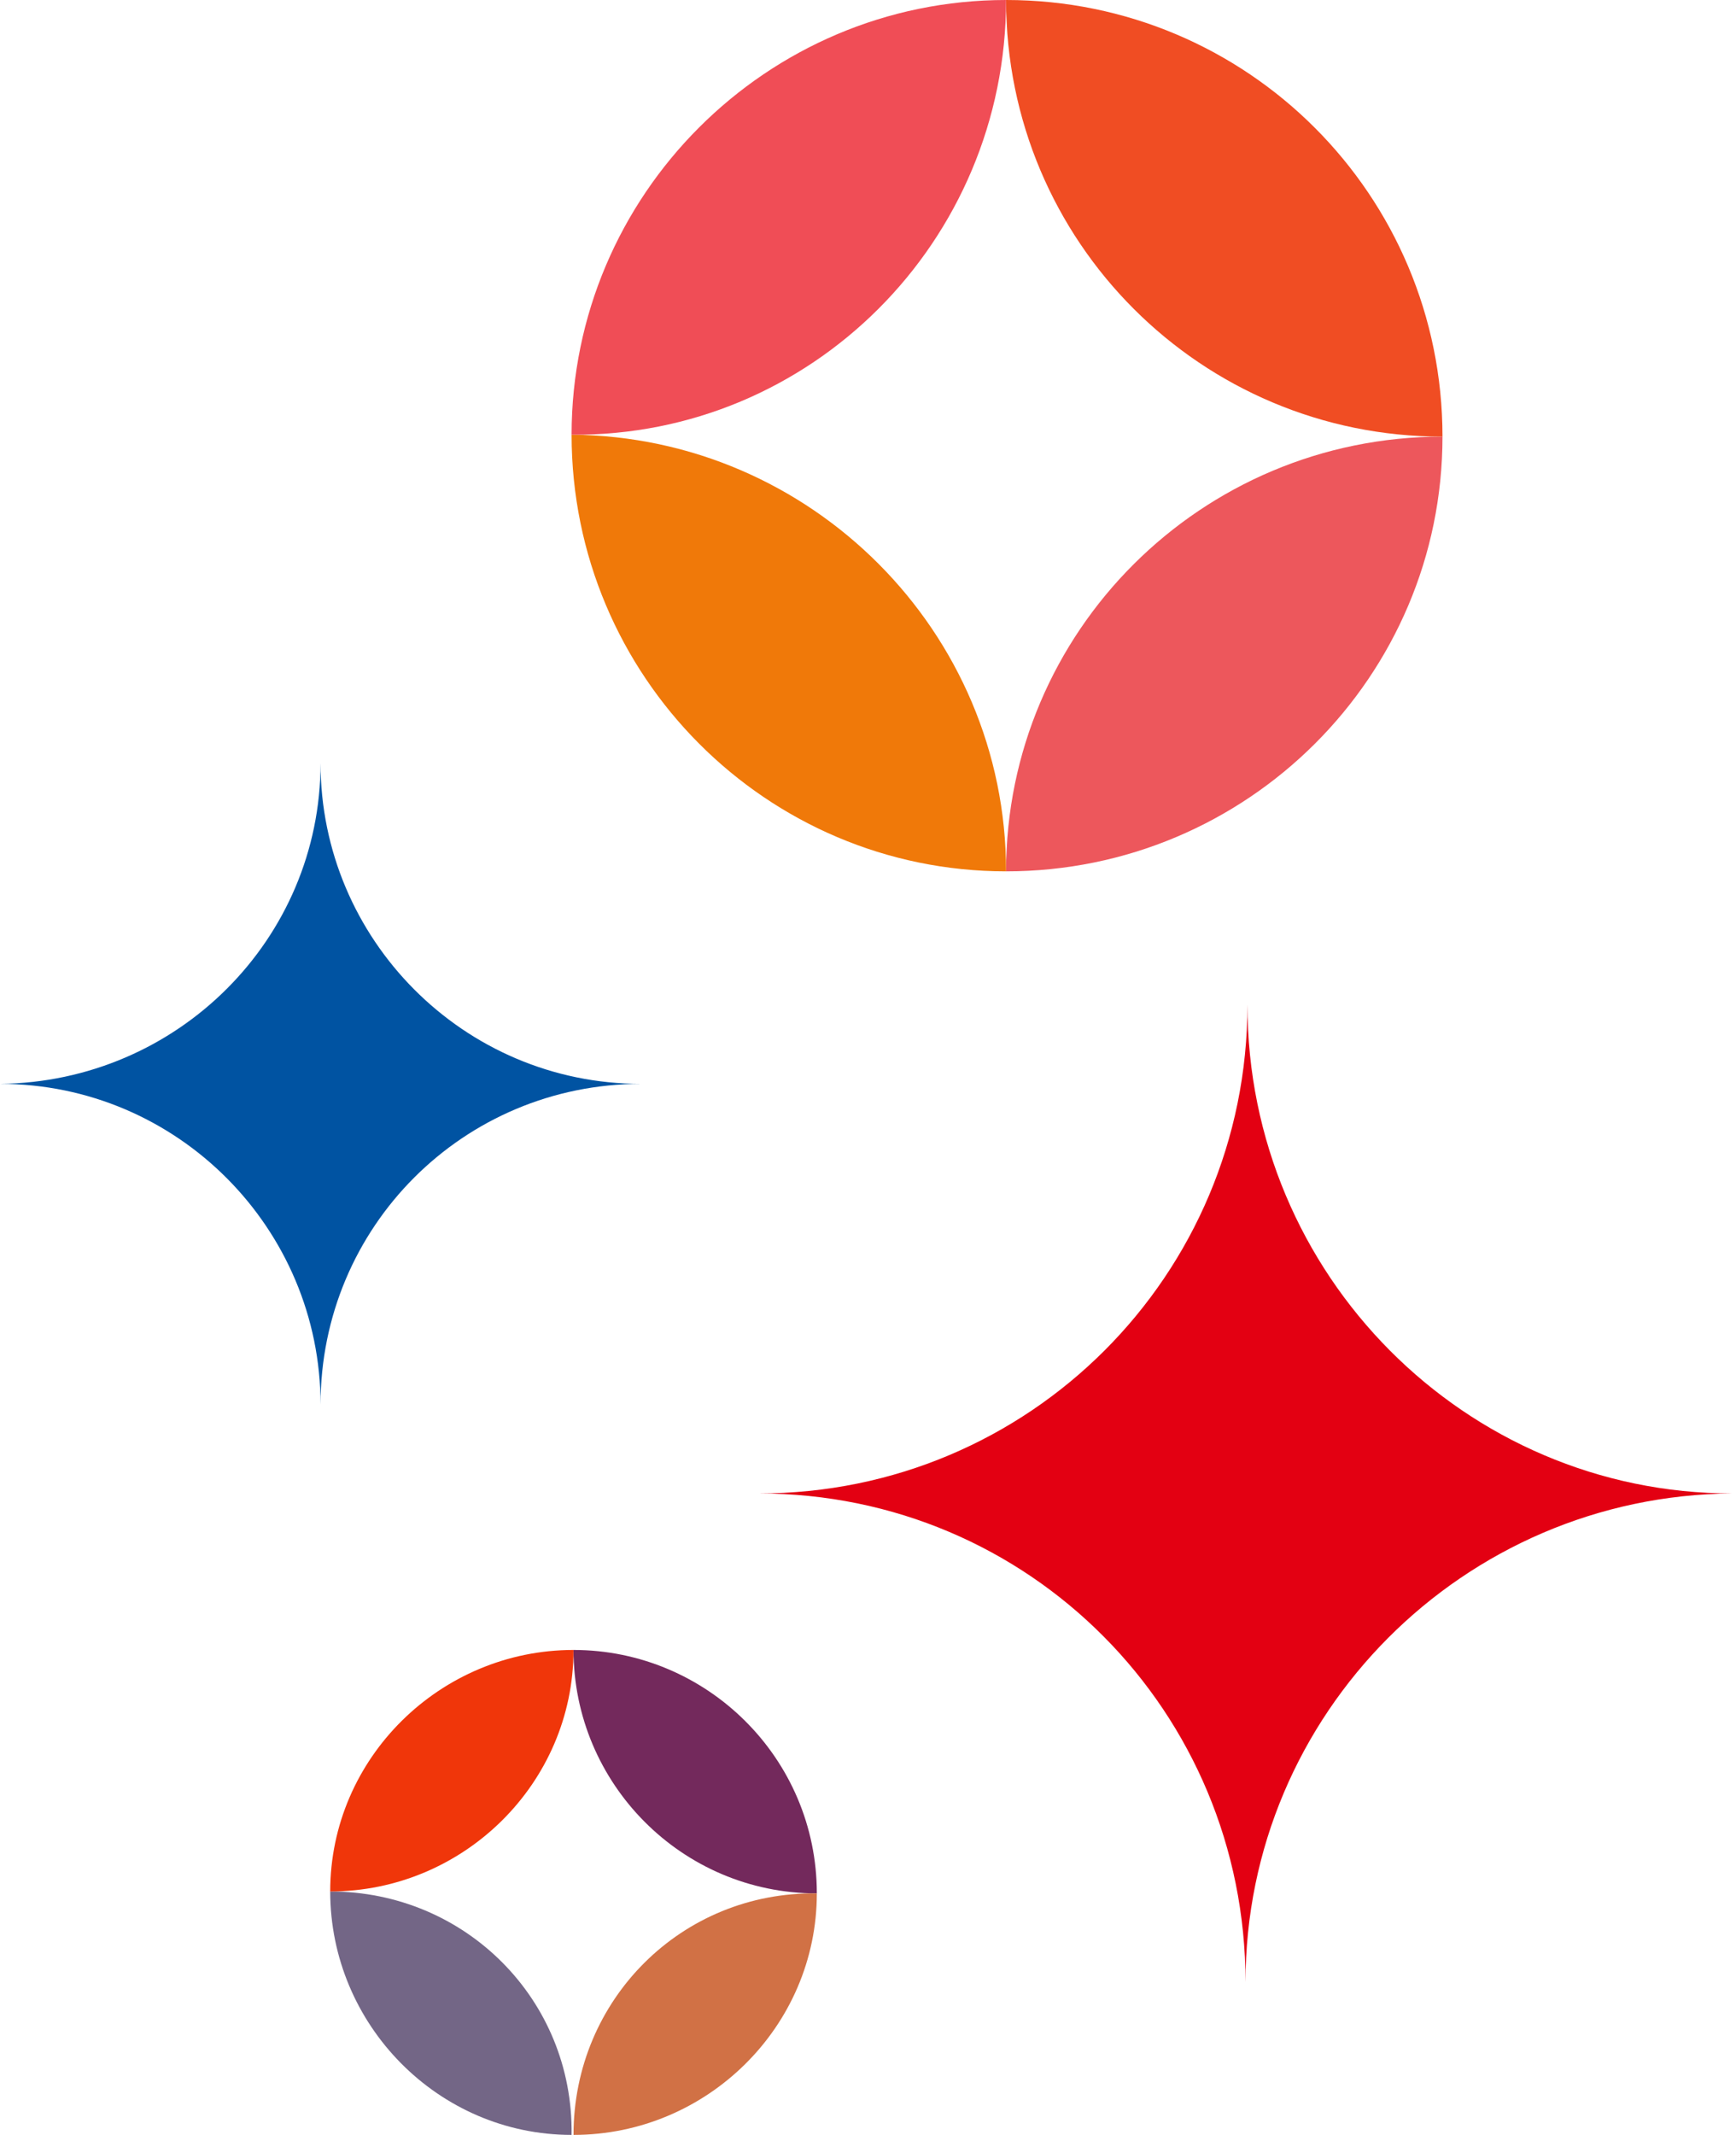
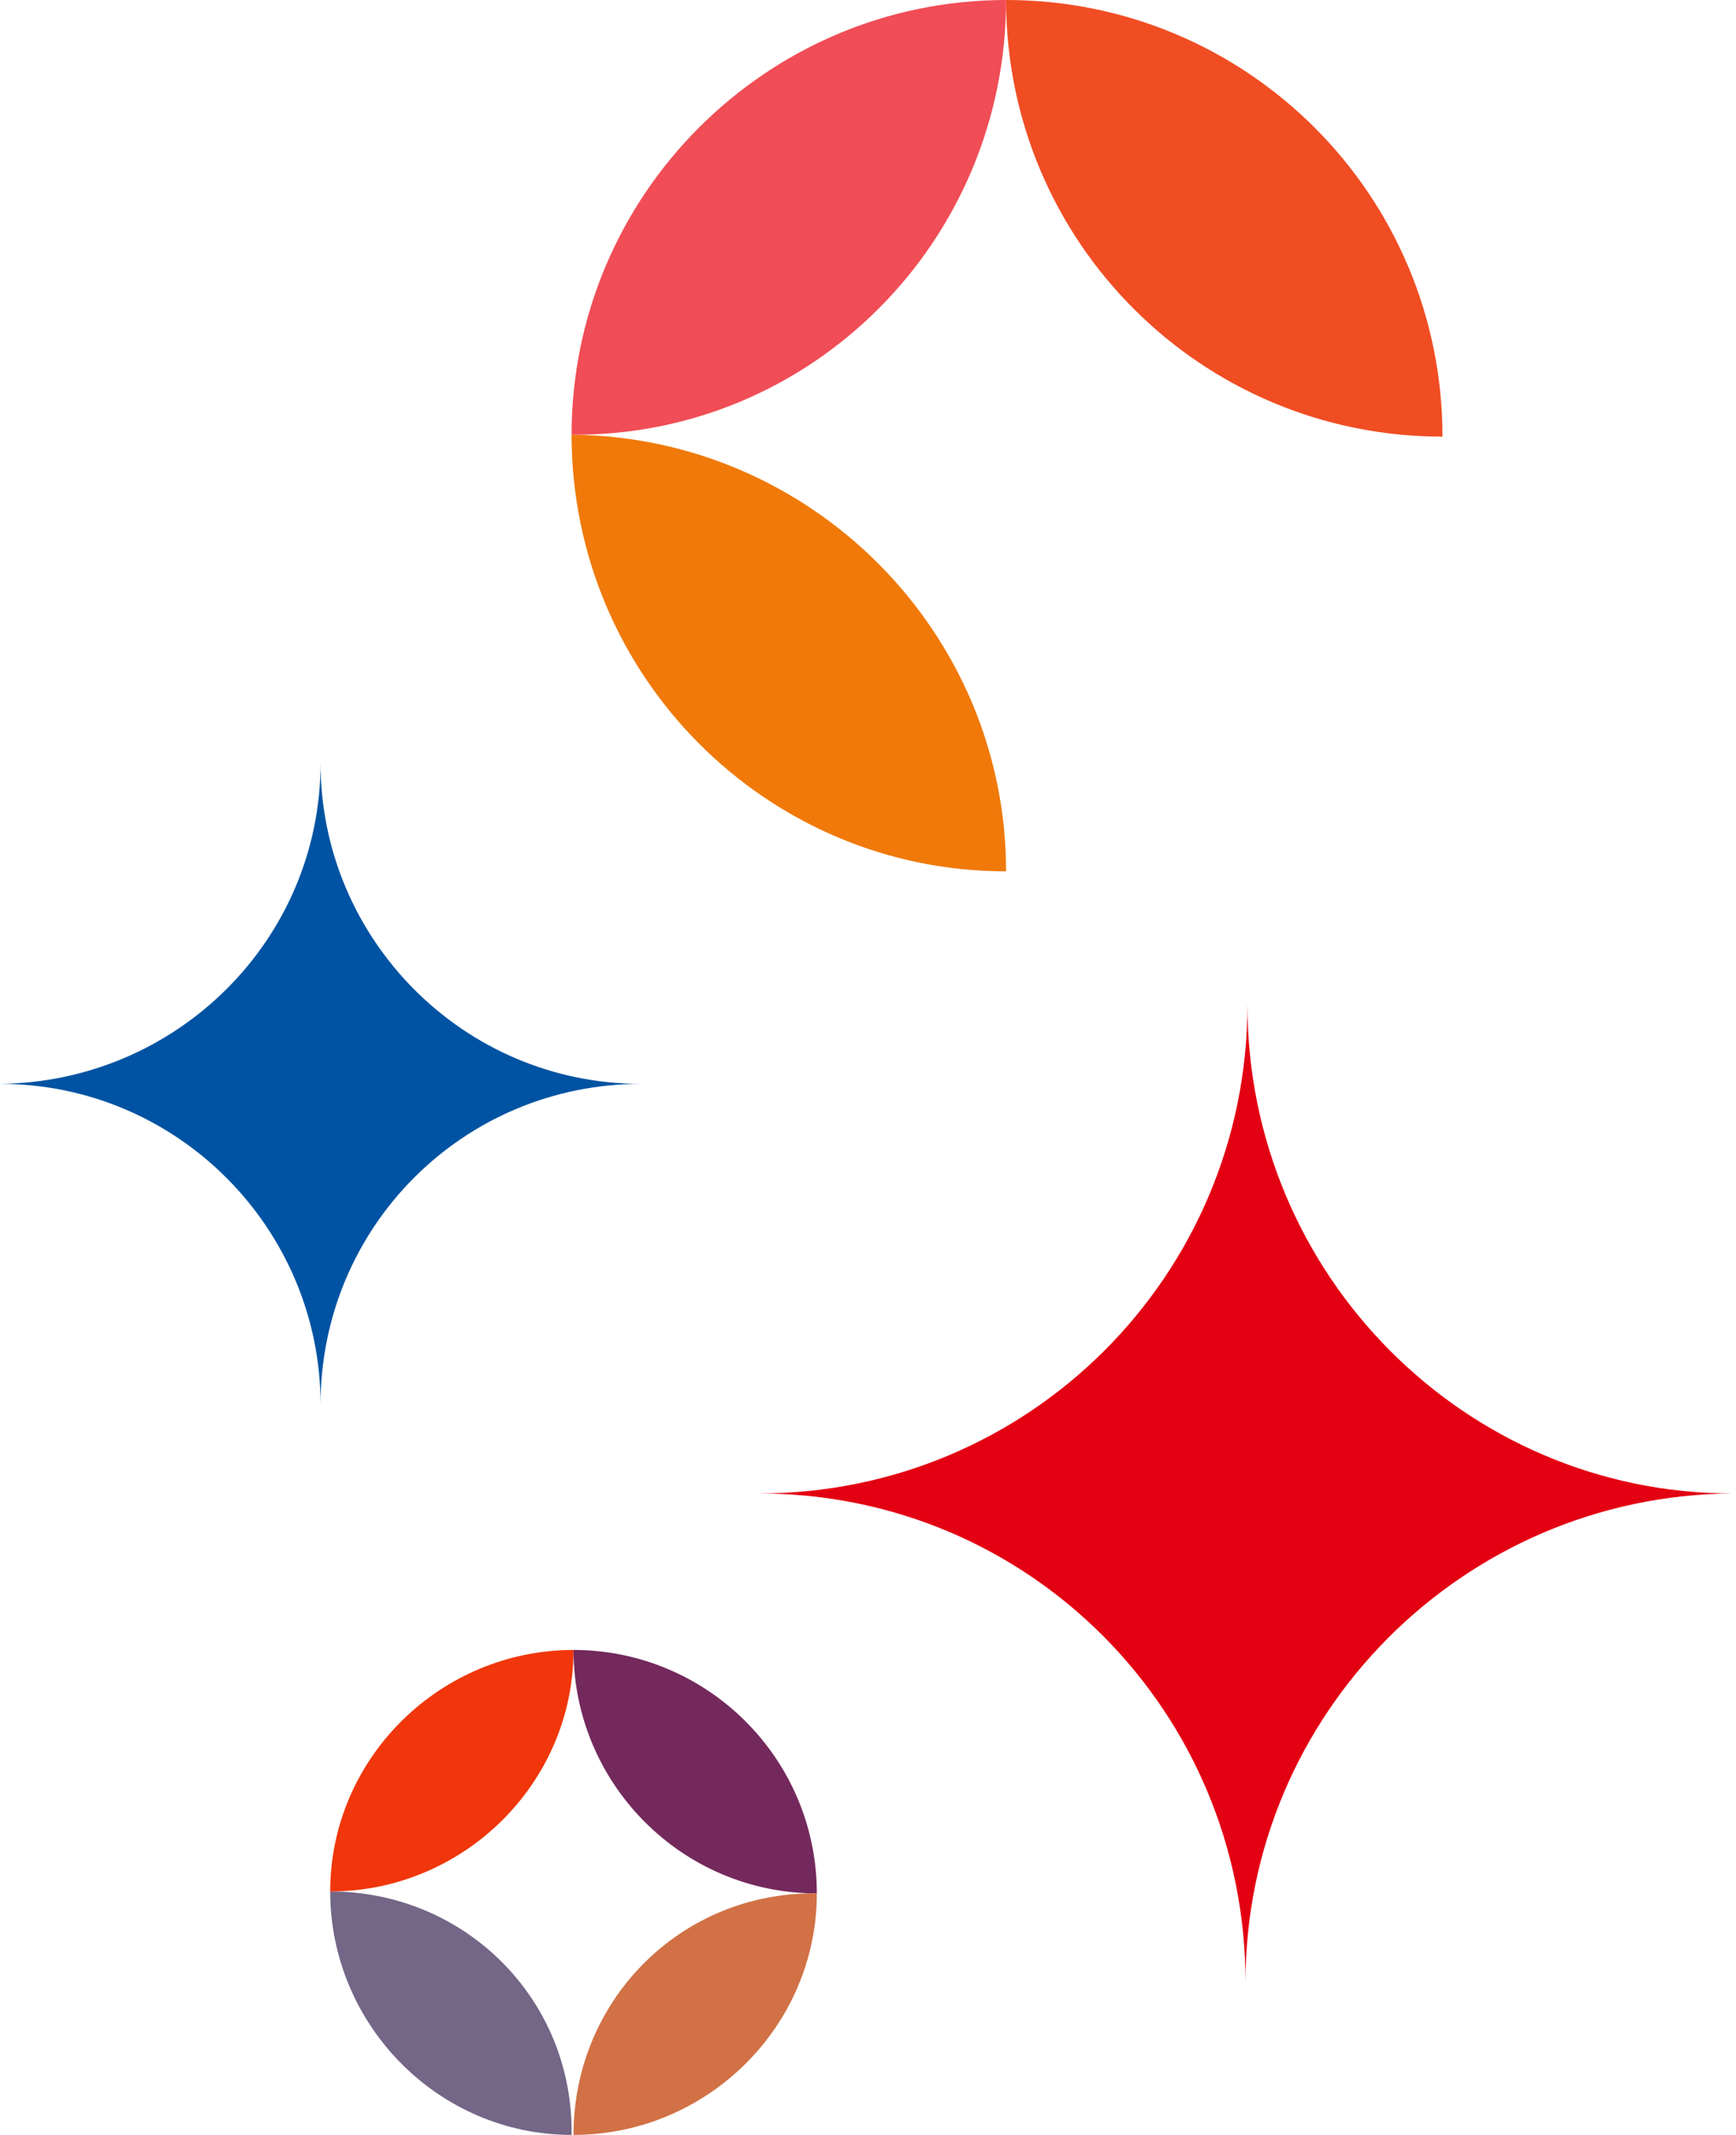
<svg xmlns="http://www.w3.org/2000/svg" version="1.1" id="レイヤー_1" x="0px" y="0px" viewBox="0 0 89.9 110.5" style="enable-background:new 0 0 89.9 110.5;" xml:space="preserve">
  <style type="text/css">
	.st0{fill:#ED575C;}
	.st1{fill:#F07909;}
	.st2{fill:#F04D56;}
	.st3{fill:#F04D23;}
	.st4{fill:#736686;}
	.st5{fill:#F0360A;}
	.st6{fill:#73295C;}
	.st7{fill:#D17145;}
	.st8{fill:#0053A2;}
	.st9{fill:#E30012;}
</style>
-   <path class="st0" d="M74.7,22.6L74.7,22.6c-12.5,0-22.6,10.1-22.6,22.5c0,0,0,0,0,0l0,0C64.6,45.1,74.7,35,74.7,22.6z" />
  <path class="st1" d="M52.1,45.1L52.1,45.1c0-12.4-10.1-22.5-22.5-22.6c0,0,0,0,0,0l0,0C29.6,35,39.7,45.1,52.1,45.1z" />
  <path class="st2" d="M52.1,0L52.1,0C39.7,0,29.6,10.1,29.6,22.5l0,0C42,22.6,52.1,12.5,52.1,0C52.1,0,52.1,0,52.1,0z" />
  <path class="st3" d="M74.7,22.6L74.7,22.6C74.7,10.1,64.6,0,52.1,0l0,0C52.1,12.5,62.2,22.6,74.7,22.6z" />
  <path class="st4" d="M17.1,97.9L17.1,97.9c0,6.9,5.6,12.6,12.5,12.6c0,0,0,0,0,0l0,0C29.7,103.5,24.1,97.9,17.1,97.9  C17.2,97.9,17.2,97.9,17.1,97.9z" />
  <path class="st5" d="M17.1,97.9L17.1,97.9c6.9,0,12.6-5.6,12.6-12.5c0,0,0,0,0,0l0,0C22.8,85.4,17.1,91,17.1,97.9  C17.1,97.9,17.1,97.9,17.1,97.9z" />
  <path class="st6" d="M29.7,85.4L29.7,85.4c0,6.9,5.6,12.6,12.6,12.6l0,0C42.3,91,36.6,85.4,29.7,85.4z" />
  <path class="st7" d="M29.7,110.5L29.7,110.5c6.9,0,12.6-5.6,12.6-12.5c0,0,0,0,0,0l0,0C35.3,97.9,29.7,103.5,29.7,110.5  C29.7,110.5,29.7,110.5,29.7,110.5z" />
  <path class="st8" d="M0,56.1C0,56.1,0,56.1,0,56.1L0,56.1c9.2,0,16.6,7.5,16.6,16.6c0-9.2,7.4-16.6,16.6-16.6h0c0,0,0,0,0,0  c0,0,0,0,0,0h0c-9.2,0-16.6-7.5-16.6-16.6C16.6,48.6,9.2,56,0,56.1L0,56.1C0,56.1,0,56.1,0,56.1z" />
  <path class="st9" d="M39.3,77.3C39.3,77.3,39.3,77.3,39.3,77.3L39.3,77.3c14,0,25.2,11.3,25.2,25.3c0-13.9,11.3-25.2,25.2-25.3h0.1  c0,0,0,0,0,0c0,0,0,0,0,0h-0.1C75.9,77.3,64.6,66,64.6,52C64.6,66,53.3,77.3,39.3,77.3L39.3,77.3C39.3,77.3,39.3,77.3,39.3,77.3z" />
</svg>